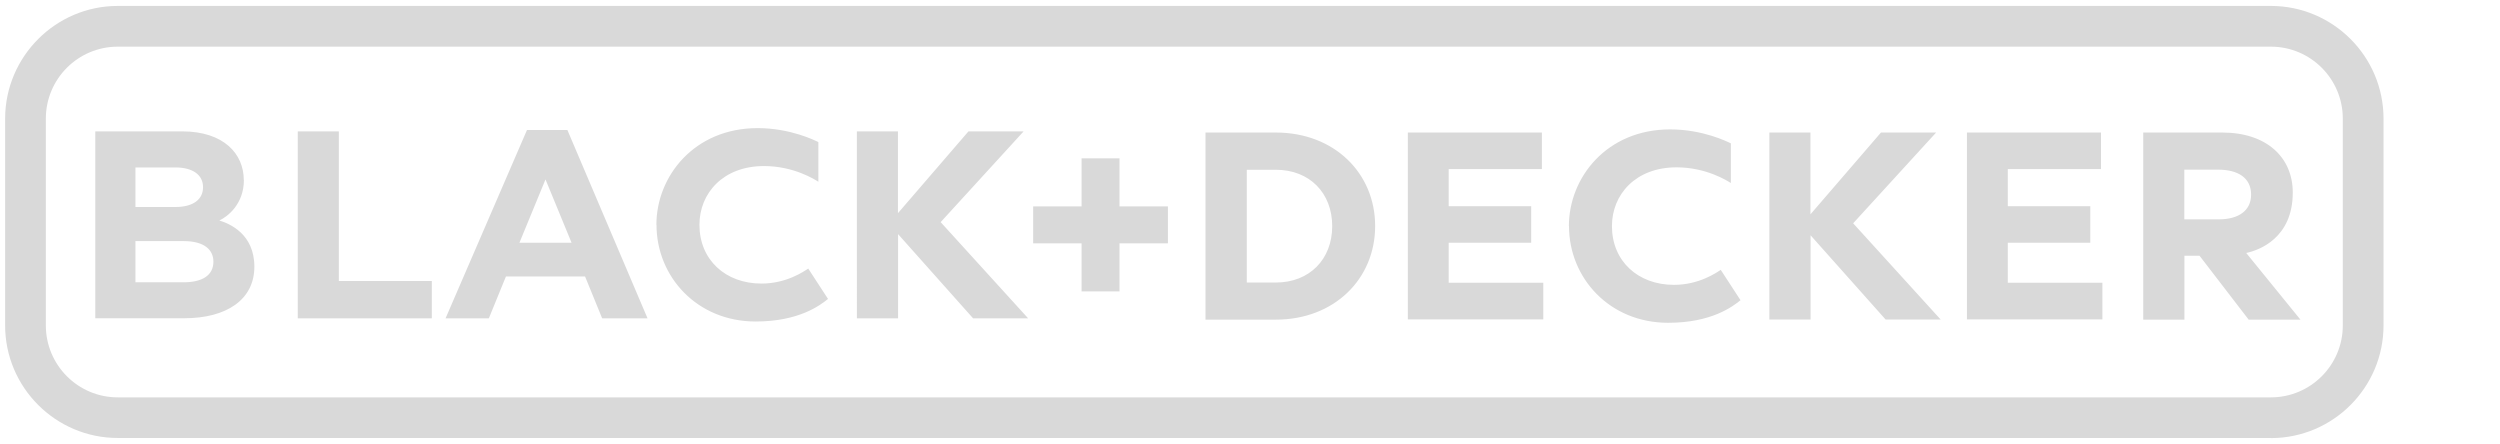
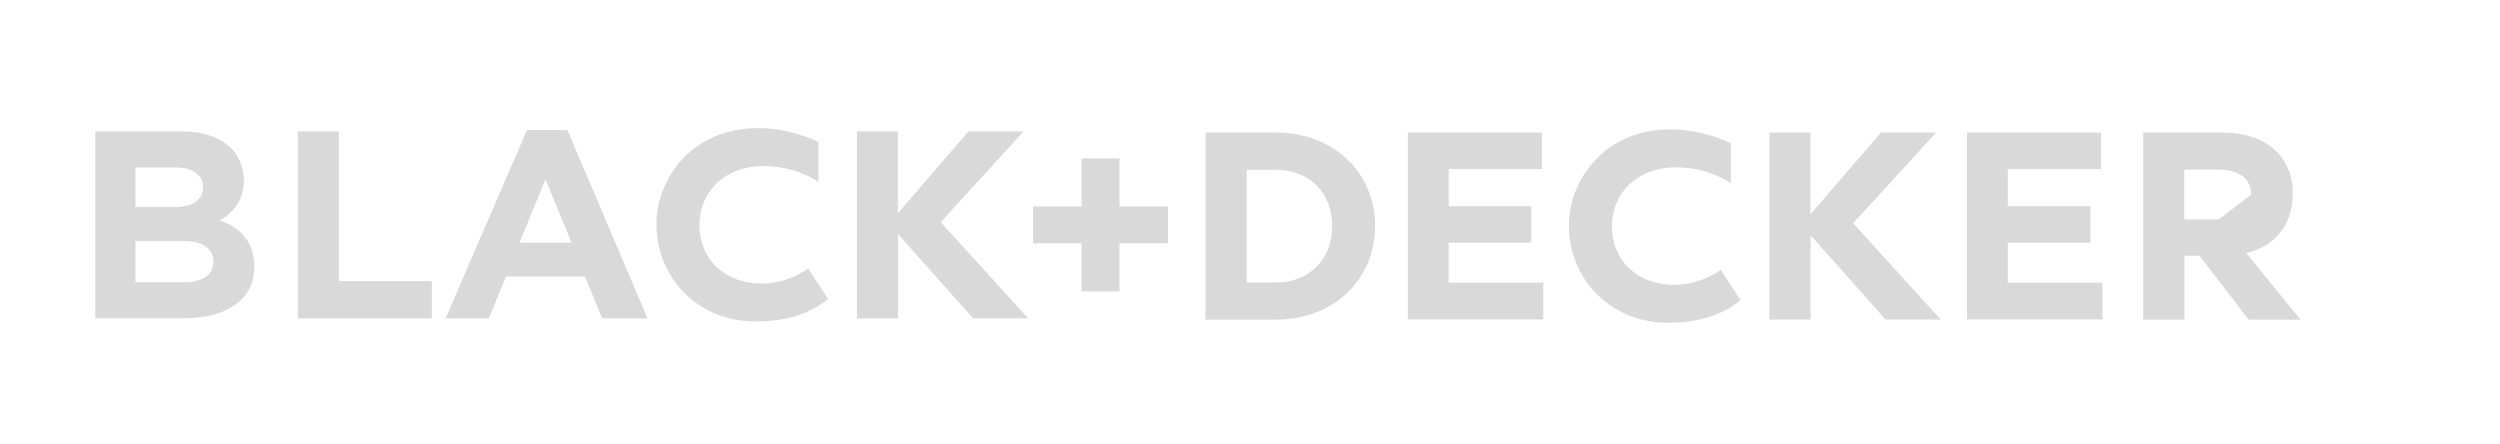
<svg xmlns="http://www.w3.org/2000/svg" id="Capa_1" version="1.1" viewBox="0 0 214.85 38.16">
  <defs>
    <style>
      .st0 {
        fill: none;
      }

      .st1 {
        clip-path: url(#clippath);
      }

      .st2 {
        fill: #d9d9d9;
      }
    </style>
    <clipPath id="clippath">
      <polygon class="st0" points="86.92 -121.33 209.76 -121.33 209.76 -170.93 86.92 -170.93 86.92 -121.33 86.92 -121.33" />
    </clipPath>
  </defs>
  <g id="g3079">
    <g class="st1">
      <path id="path3379" class="st2" d="M146.21-160.48c0-4.95,3.85-9.85,10.31-9.85,3.33,0,5.82,1.24,6.19,1.42v4.05c-.34-.21-2.49-1.6-5.54-1.6-4.17,0-6.58,2.76-6.58,5.99,0,3.56,2.64,5.99,6.33,5.99,2.56,0,4.32-1.23,4.76-1.53l2.01,3.1c-.8.66-2.96,2.3-7.38,2.3-5.97,0-10.11-4.55-10.11-9.86M126.07-136.58c0-4.94,3.85-9.85,10.31-9.85,3.33,0,5.82,1.24,6.19,1.42v4.05c-.34-.21-2.49-1.6-5.54-1.6-4.17,0-6.58,2.76-6.58,5.99,0,3.56,2.64,5.99,6.33,5.99,2.56,0,4.32-1.23,4.76-1.53l2.01,3.1c-.8.66-2.96,2.3-7.38,2.3-5.97,0-10.11-4.56-10.11-9.86M195.59-139.78c0-1.7-1.32-2.54-3.36-2.54h-3.44v5.06h3.52c2.04,0,3.28-.91,3.28-2.52M199.84-139.99c0,4.61-3.39,5.86-4.75,6.15l5.53,6.8h-5.28l-5.01-6.51h-1.54v6.51h-4.19v-19.06h8.05c4.56,0,7.19,2.56,7.19,6.11M109.65-146.1h13.67v3.73h-9.5v3.78h8.41v3.73h-8.41v4.08h9.64v3.73h-13.8v-19.06ZM166.63-146.1h13.67v3.73h-9.5v3.78h8.41v3.73h-8.41v4.08h9.64v3.73h-13.8v-19.06ZM101.94-136.58c0-3.38-2.32-5.74-5.74-5.74h-2.97v11.49h2.97c3.43,0,5.74-2.37,5.74-5.75M106.33-136.58c0,5.36-4.14,9.53-10.13,9.53h-7.16v-19.06h7.16c5.99,0,10.13,4.16,10.13,9.53M189.55-158.6h-4.93v-3.76h4.93v-4.9h3.87v4.9h4.93v3.76h-4.93v4.9h-3.87v-4.9ZM146.48-146.1h4.19v8.33l7.18-8.33h5.62l-8.45,9.25,8.91,9.81h-5.61l-7.65-8.59v8.59h-4.19v-19.06h0ZM166.63-170.01h4.19v8.33l7.18-8.33h5.62l-8.45,9.25,8.91,9.81h-5.61l-7.65-8.59v8.59h-4.19v-19.06h0ZM137.56-158.65l-2.66-6.45-2.66,6.45h5.31ZM133.03-170.14h4.11l8.17,19.19h-4.63l-1.74-4.27h-8.06l-1.74,4.27h-4.41l8.3-19.19ZM109.65-170.01h4.19v15.25h9.47v3.81h-13.67v-19.06h0ZM101.07-156.72c0-1.19-.89-2.1-3.04-2.1h-4.91v4.19h4.91c1.85,0,3.04-.68,3.04-2.1M104.18-165.05c0,2.46-1.64,3.74-2.51,4.14,1.03.31,3.57,1.35,3.57,4.71s-2.83,5.26-7.13,5.26h-9.07v-19.06h8.85c4.27,0,6.29,2.31,6.29,4.96M100.01-164.32c0-1.25-1.05-2.01-2.82-2.01h-4.07v4.03h4.07c1.85,0,2.82-.79,2.82-2.01" />
    </g>
    <path class="st2" d="M199.43-113.35h-111.53c-6.93,0-12.57-5.64-12.57-12.57v-45.19c0-6.93,5.64-12.57,12.57-12.57h111.53c6.93,0,12.57,5.64,12.57,12.57v45.19c0,6.93-5.64,12.57-12.57,12.57ZM87.9-179.48c-4.61,0-8.37,3.75-8.37,8.37v45.19c0,4.61,3.75,8.37,8.37,8.37h111.53c4.61,0,8.37-3.75,8.37-8.37v-45.19c0-4.61-3.75-8.37-8.37-8.37h-111.53Z" />
  </g>
  <g>
-     <path id="path33791" data-name="path3379" class="st2" d="M56.41,19.32c0-4.17,3.25-8.31,8.7-8.31,2.81,0,4.91,1.05,5.22,1.2v3.41c-.28-.18-2.1-1.35-4.67-1.35-3.51,0-5.55,2.33-5.55,5.05,0,3,2.23,5.05,5.33,5.05,2.15,0,3.64-1.04,4.02-1.29l1.7,2.61c-.68.55-2.5,1.94-6.22,1.94-5.03,0-8.52-3.84-8.52-8.31M134.83,19.43c0-4.17,3.25-8.31,8.7-8.31,2.81,0,4.91,1.05,5.22,1.2v3.41c-.28-.18-2.1-1.35-4.67-1.35-3.51,0-5.55,2.33-5.55,5.05,0,3,2.23,5.05,5.33,5.05,2.15,0,3.64-1.04,4.02-1.29l1.7,2.61c-.68.55-2.5,1.94-6.22,1.94-5.03,0-8.52-3.84-8.52-8.31M193.46,16.73c0-1.44-1.11-2.15-2.84-2.15h-2.9v4.27h2.97c1.72,0,2.77-.77,2.77-2.12M197.04,16.55c0,3.89-2.86,4.95-4,5.19l4.66,5.73h-4.45l-4.22-5.49h-1.3v5.49h-3.54V11.39h6.79c3.84,0,6.06,2.16,6.06,5.15M120.99,11.39h11.52v3.14h-8.01v3.19h7.09v3.14h-7.09v3.44h8.13v3.15h-11.64V11.39ZM169.04,11.39h11.52v3.14h-8.01v3.19h7.09v3.14h-7.09v3.44h8.13v3.15h-11.64V11.39ZM114.49,19.43c0-2.85-1.95-4.84-4.84-4.84h-2.5v9.69h2.5c2.89,0,4.84-2,4.84-4.84M118.18,19.43c0,4.52-3.49,8.04-8.54,8.04h-6.04V11.39h6.04c5.05,0,8.54,3.51,8.54,8.03M92.95,20.91h-4.16v-3.17h4.16v-4.13h3.26v4.13h4.16v3.17h-4.16v4.13h-3.26v-4.13ZM152.05,11.39h3.54v7.03l6.06-7.03h4.74l-7.13,7.8,7.52,8.27h-4.73l-6.45-7.24v7.24h-3.54V11.39h0ZM73.63,11.29h3.54v7.03l6.06-7.03h4.74l-7.13,7.8,7.52,8.27h-4.73l-6.45-7.24v7.24h-3.54V11.29h0ZM49.12,20.86l-2.24-5.44-2.24,5.44h4.48ZM45.29,11.17h3.47l6.89,16.19h-3.9l-1.47-3.6h-6.8l-1.47,3.6h-3.72l7-16.19ZM25.58,11.29h3.54v12.86h7.99v3.21h-11.52V11.29h0ZM18.34,22.49c0-1-.75-1.77-2.56-1.77h-4.14v3.54h4.14c1.56,0,2.56-.57,2.56-1.77M20.96,15.46c0,2.08-1.39,3.15-2.11,3.49.86.26,3.01,1.14,3.01,3.97s-2.39,4.43-6.02,4.43h-7.65V11.29h7.46c3.6,0,5.3,1.95,5.3,4.18M17.45,16.09c0-1.06-.88-1.7-2.38-1.7h-3.43v3.4h3.43c1.56,0,2.38-.67,2.38-1.7" />
-     <path class="st2" d="M195.16,37.64H10.12c-5.33,0-9.68-4.34-9.68-9.68V10.19C.45,4.86,4.79.51,10.12.51h185.04c5.33,0,9.68,4.34,9.68,9.68v17.78c0,5.33-4.34,9.68-9.68,9.68ZM173.52,4.01H10.12c-3.41,0-6.18,2.77-6.18,6.18v17.78c0,3.41,2.77,6.18,6.18,6.18h185.04c3.41,0,6.18-2.77,6.18-6.18V10.19c0-3.41-2.77-6.18-6.18-6.18h-21.64" />
+     <path id="path33791" data-name="path3379" class="st2" d="M56.41,19.32c0-4.17,3.25-8.31,8.7-8.31,2.81,0,4.91,1.05,5.22,1.2v3.41c-.28-.18-2.1-1.35-4.67-1.35-3.51,0-5.55,2.33-5.55,5.05,0,3,2.23,5.05,5.33,5.05,2.15,0,3.64-1.04,4.02-1.29l1.7,2.61c-.68.55-2.5,1.94-6.22,1.94-5.03,0-8.52-3.84-8.52-8.31M134.83,19.43c0-4.17,3.25-8.31,8.7-8.31,2.81,0,4.91,1.05,5.22,1.2v3.41c-.28-.18-2.1-1.35-4.67-1.35-3.51,0-5.55,2.33-5.55,5.05,0,3,2.23,5.05,5.33,5.05,2.15,0,3.64-1.04,4.02-1.29l1.7,2.61c-.68.55-2.5,1.94-6.22,1.94-5.03,0-8.52-3.84-8.52-8.31M193.46,16.73c0-1.44-1.11-2.15-2.84-2.15h-2.9v4.27h2.97M197.04,16.55c0,3.89-2.86,4.95-4,5.19l4.66,5.73h-4.45l-4.22-5.49h-1.3v5.49h-3.54V11.39h6.79c3.84,0,6.06,2.16,6.06,5.15M120.99,11.39h11.52v3.14h-8.01v3.19h7.09v3.14h-7.09v3.44h8.13v3.15h-11.64V11.39ZM169.04,11.39h11.52v3.14h-8.01v3.19h7.09v3.14h-7.09v3.44h8.13v3.15h-11.64V11.39ZM114.49,19.43c0-2.85-1.95-4.84-4.84-4.84h-2.5v9.69h2.5c2.89,0,4.84-2,4.84-4.84M118.18,19.43c0,4.52-3.49,8.04-8.54,8.04h-6.04V11.39h6.04c5.05,0,8.54,3.51,8.54,8.03M92.95,20.91h-4.16v-3.17h4.16v-4.13h3.26v4.13h4.16v3.17h-4.16v4.13h-3.26v-4.13ZM152.05,11.39h3.54v7.03l6.06-7.03h4.74l-7.13,7.8,7.52,8.27h-4.73l-6.45-7.24v7.24h-3.54V11.39h0ZM73.63,11.29h3.54v7.03l6.06-7.03h4.74l-7.13,7.8,7.52,8.27h-4.73l-6.45-7.24v7.24h-3.54V11.29h0ZM49.12,20.86l-2.24-5.44-2.24,5.44h4.48ZM45.29,11.17h3.47l6.89,16.19h-3.9l-1.47-3.6h-6.8l-1.47,3.6h-3.72l7-16.19ZM25.58,11.29h3.54v12.86h7.99v3.21h-11.52V11.29h0ZM18.34,22.49c0-1-.75-1.77-2.56-1.77h-4.14v3.54h4.14c1.56,0,2.56-.57,2.56-1.77M20.96,15.46c0,2.08-1.39,3.15-2.11,3.49.86.26,3.01,1.14,3.01,3.97s-2.39,4.43-6.02,4.43h-7.65V11.29h7.46c3.6,0,5.3,1.95,5.3,4.18M17.45,16.09c0-1.06-.88-1.7-2.38-1.7h-3.43v3.4h3.43c1.56,0,2.38-.67,2.38-1.7" />
  </g>
</svg>